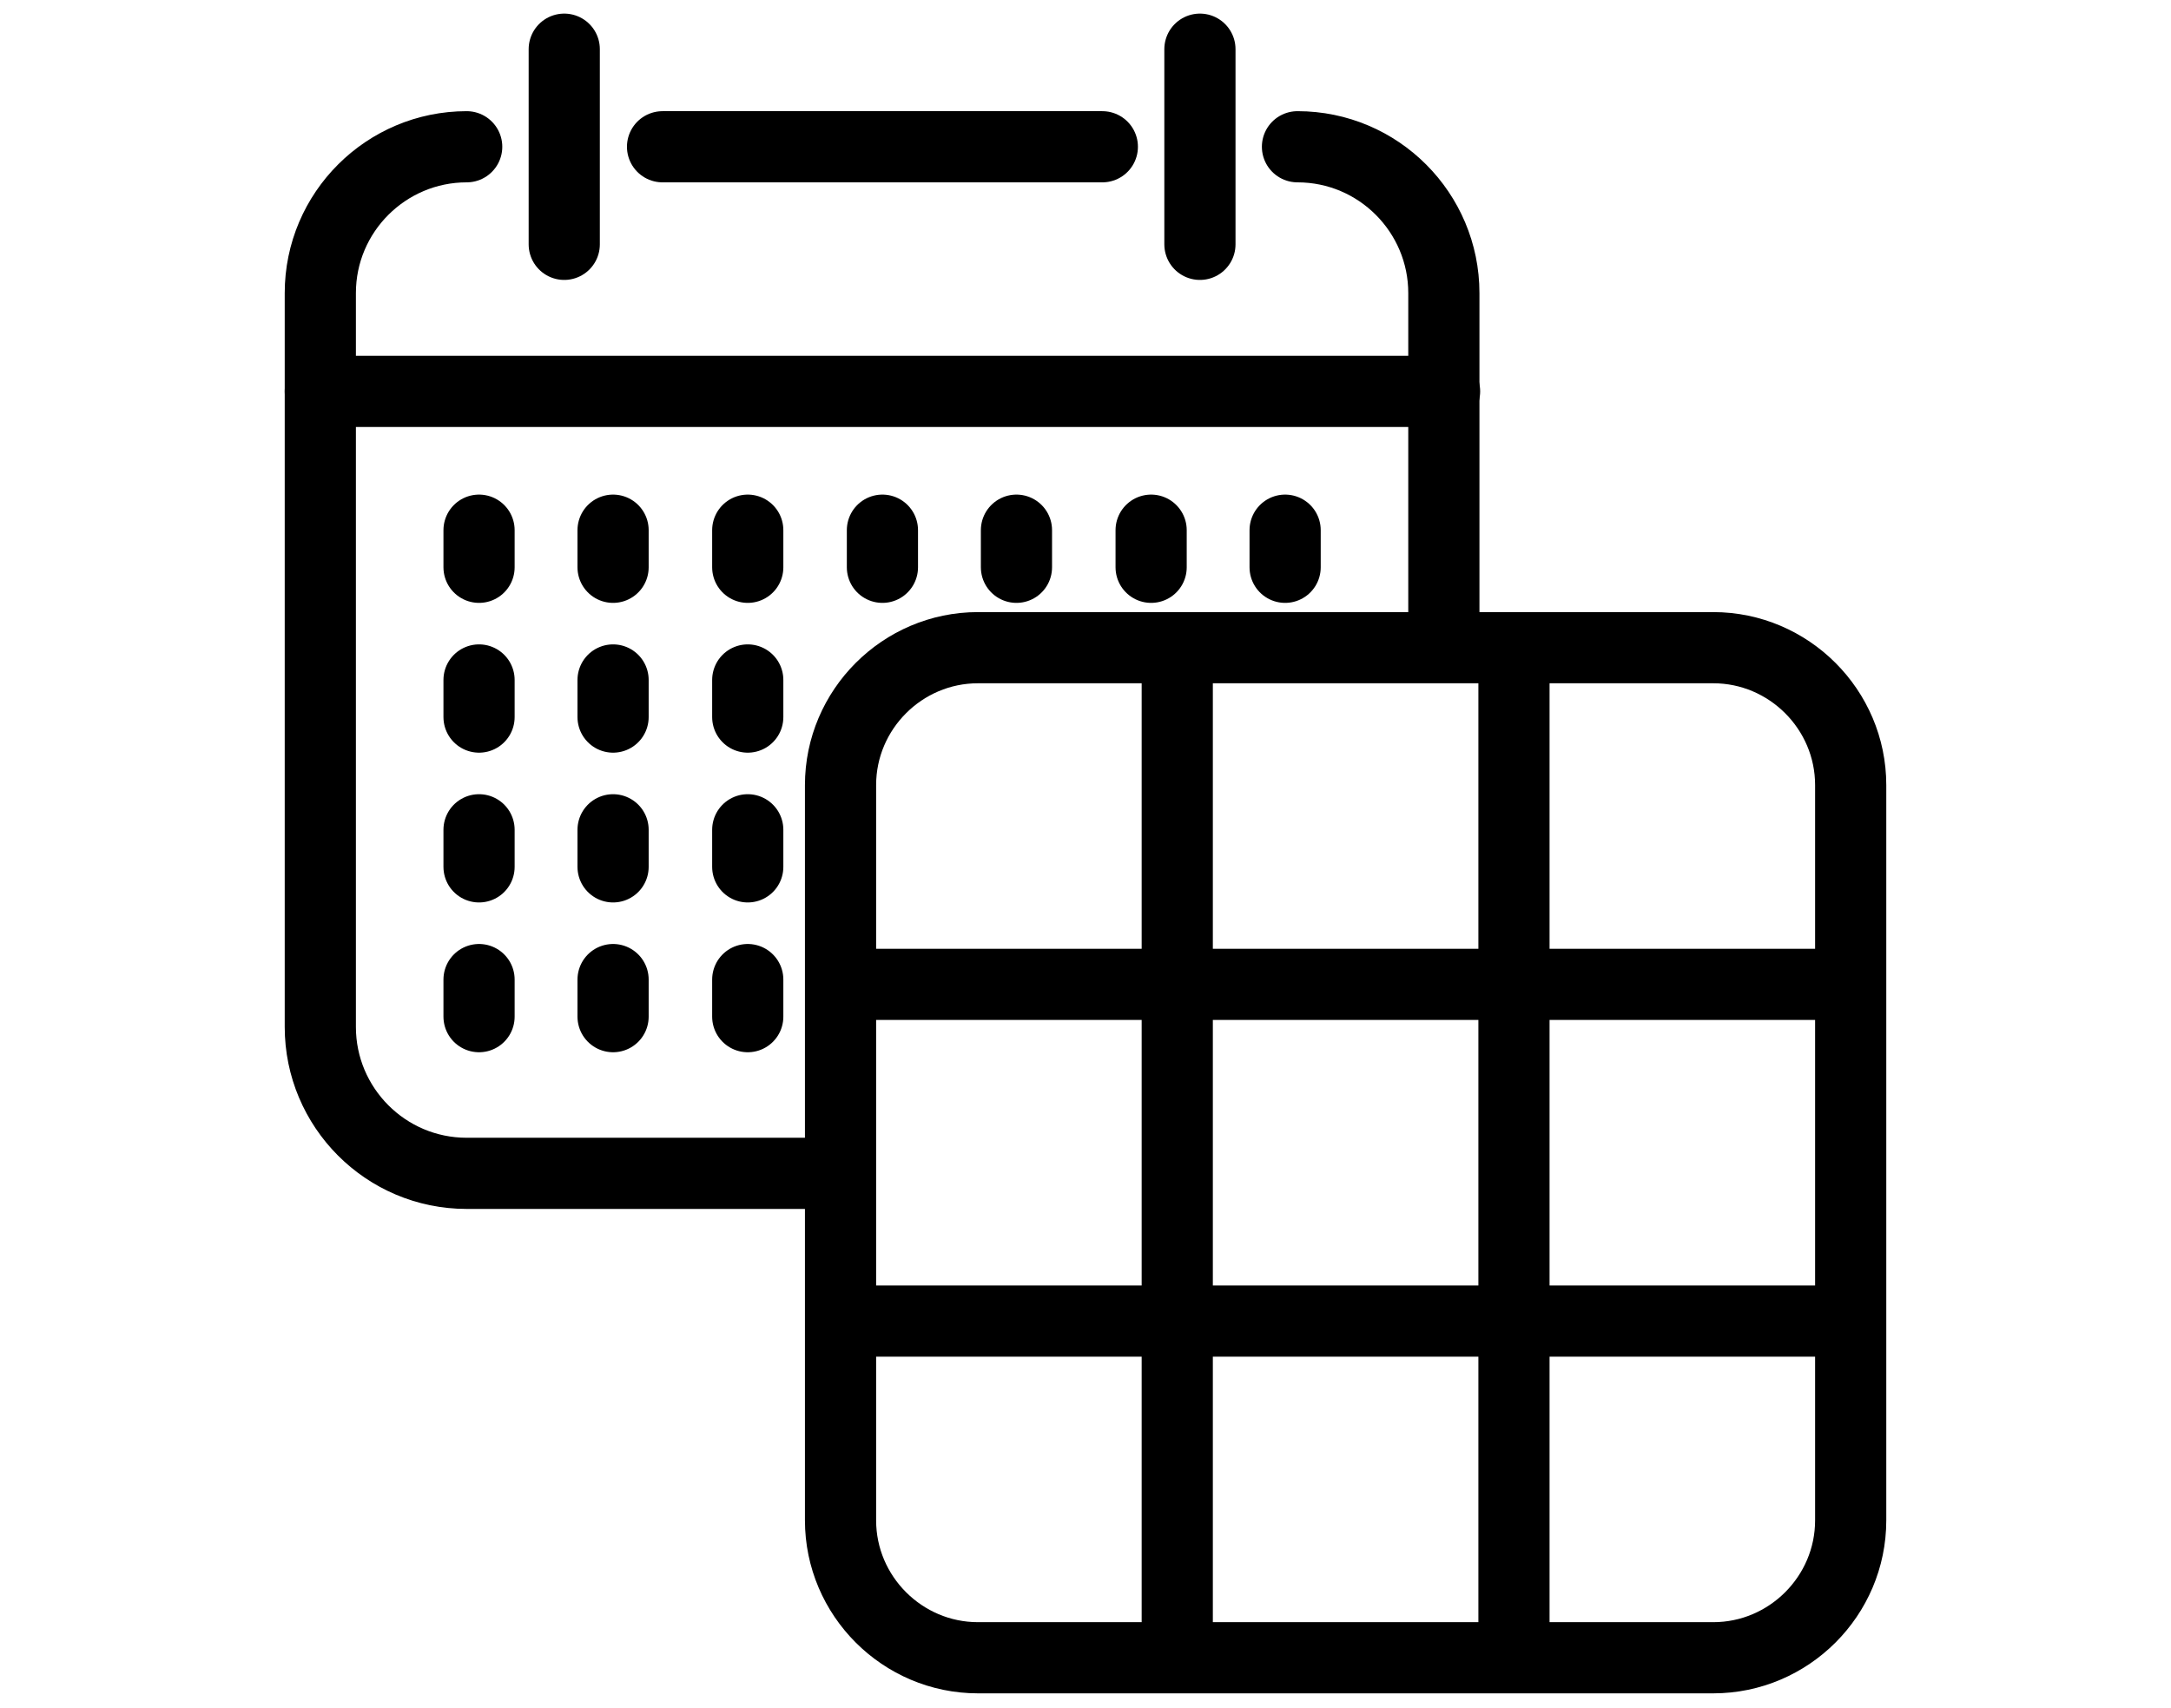
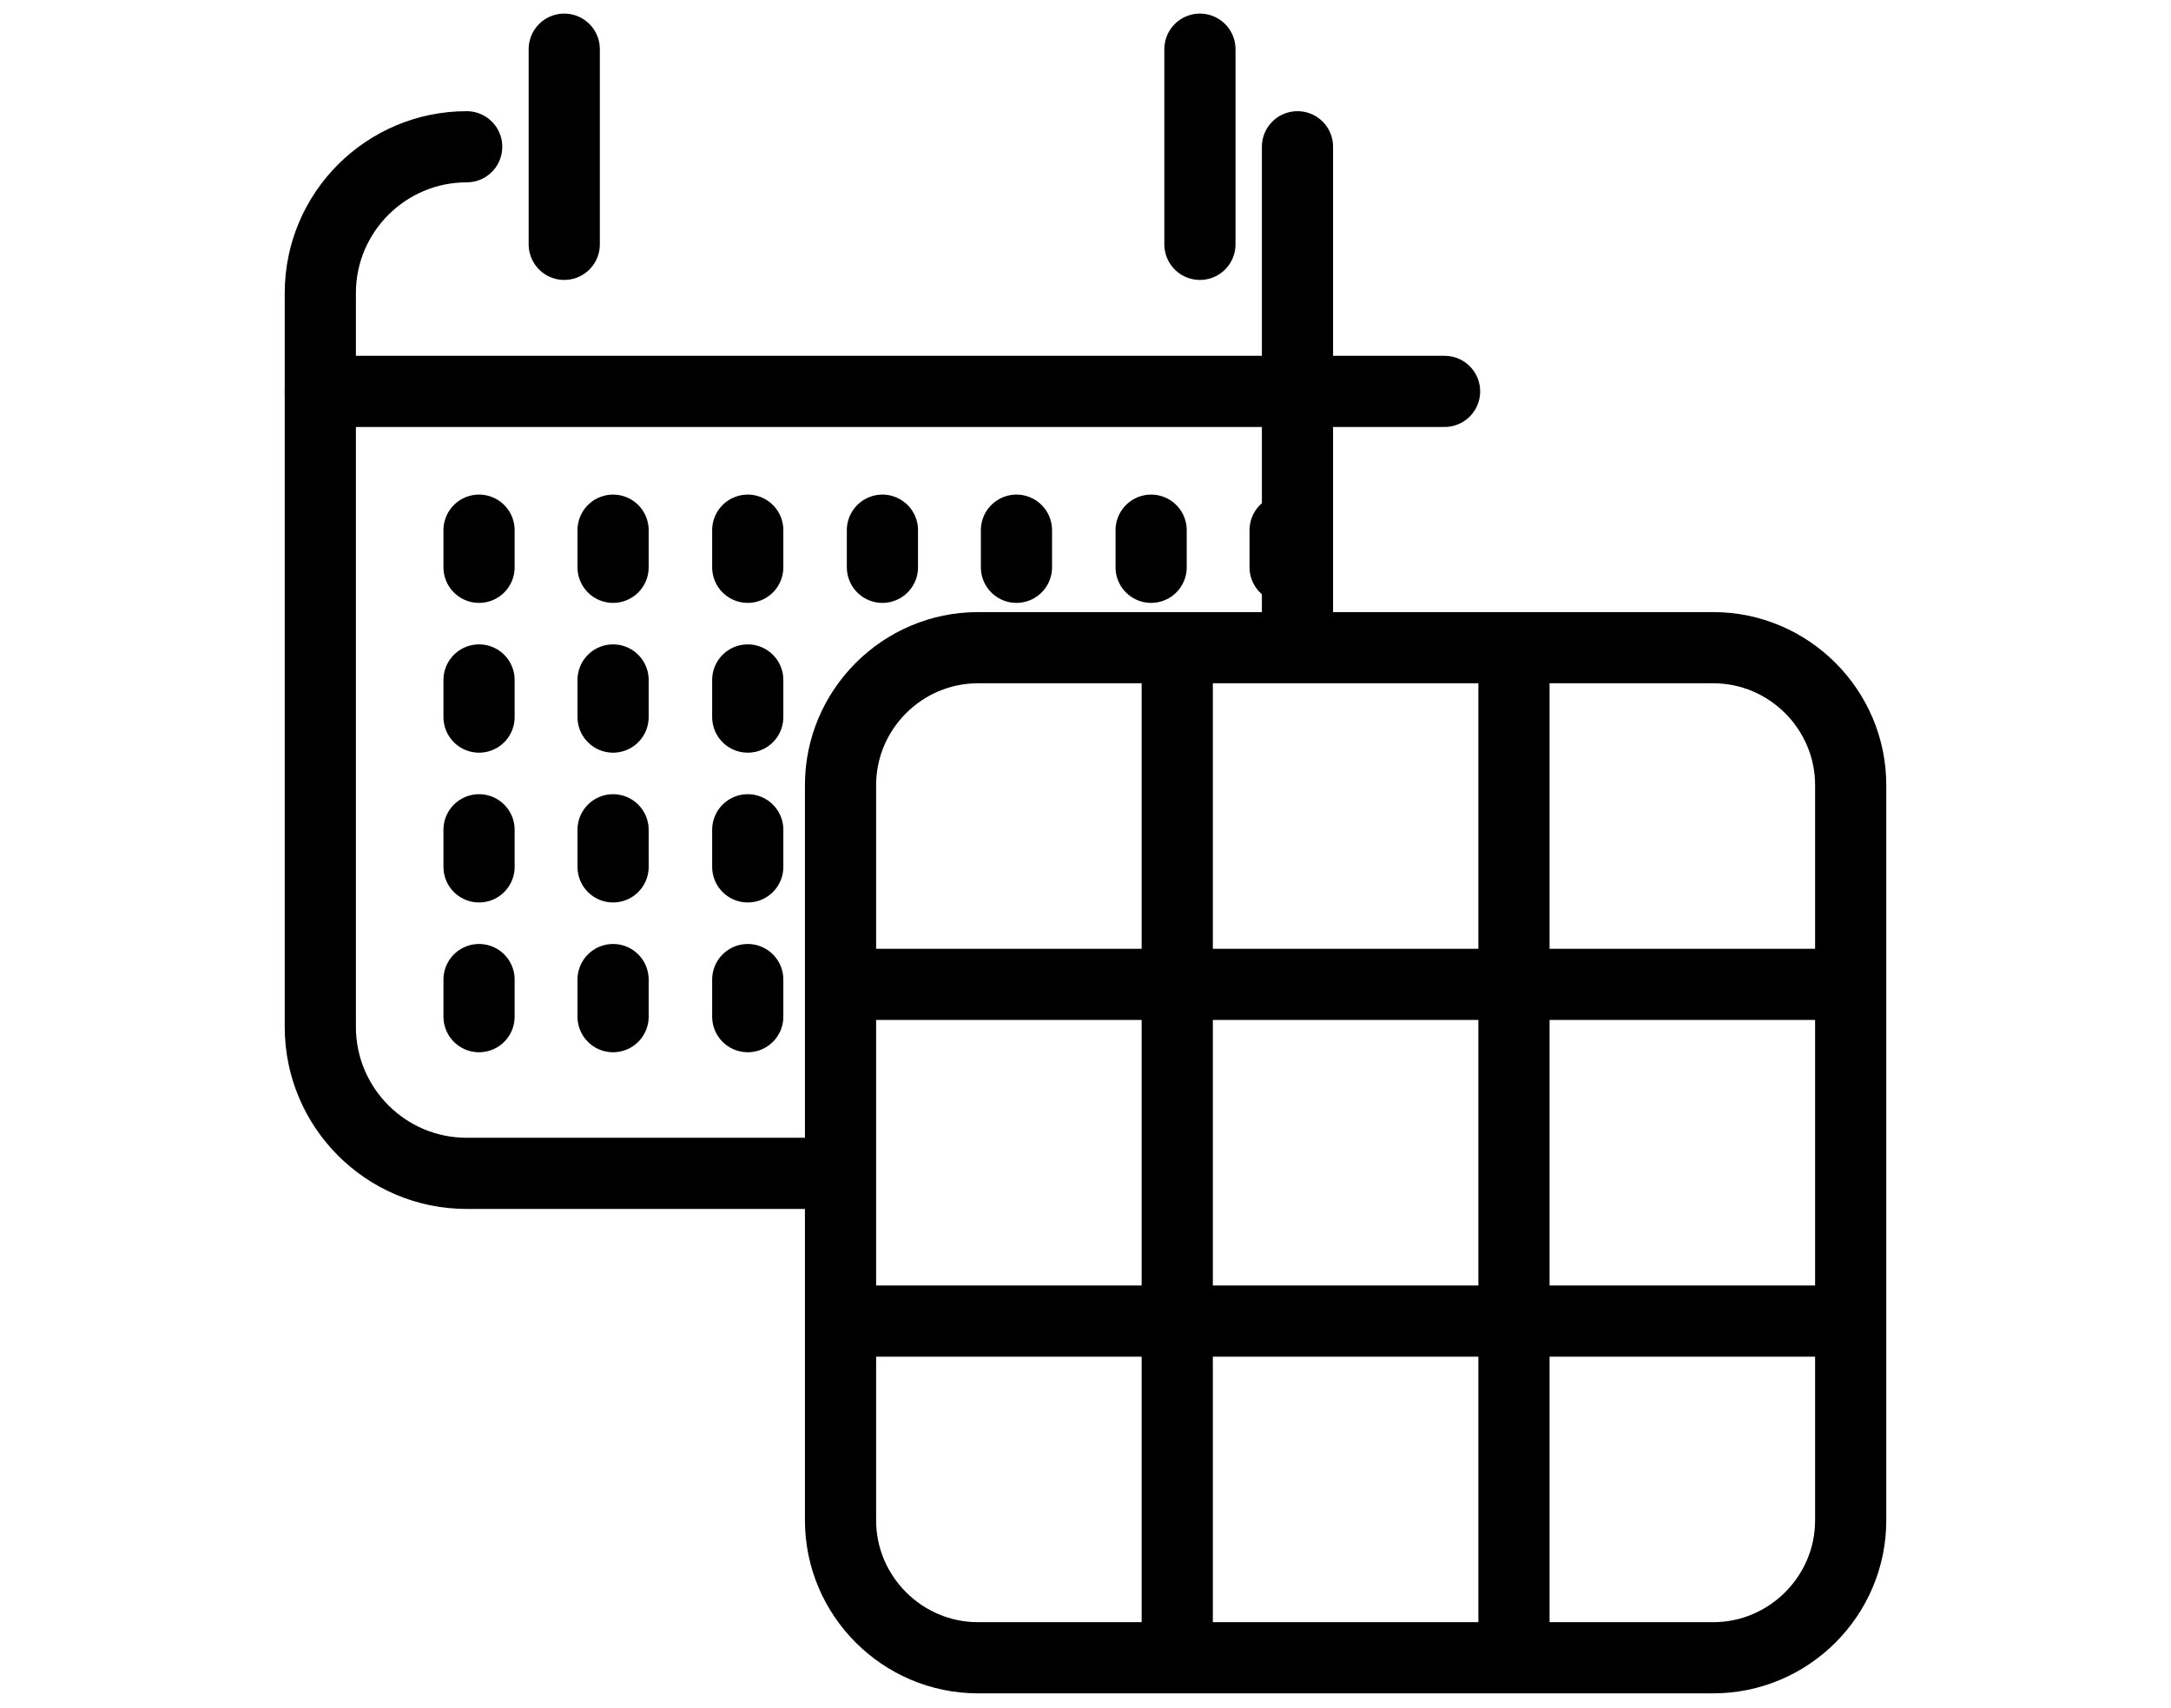
<svg xmlns="http://www.w3.org/2000/svg" width="61" height="48" viewBox="0 0 61 48" fill="none">
  <path d="M48.139 46.583H27.478C25.355 46.583 23.617 44.846 23.617 42.722V22.061C23.617 19.938 25.355 18.2 27.478 18.2H48.139C50.262 18.2 52 19.938 52 22.061V42.722C52 44.846 50.262 46.583 48.139 46.583Z" stroke="black" stroke-width="2" stroke-miterlimit="10" stroke-linecap="round" stroke-linejoin="round" />
  <path d="M33.078 46.544V18.219" stroke="black" stroke-width="2" stroke-miterlimit="10" stroke-linecap="round" stroke-linejoin="round" />
  <path d="M42.539 46.544V18.219" stroke="black" stroke-width="2" stroke-miterlimit="10" stroke-linecap="round" stroke-linejoin="round" />
  <path d="M23.636 37.122H51.961" stroke="black" stroke-width="2" stroke-miterlimit="10" stroke-linecap="round" stroke-linejoin="round" />
  <path d="M23.636 27.661H51.961" stroke="black" stroke-width="2" stroke-miterlimit="10" stroke-linecap="round" stroke-linejoin="round" />
  <path d="M22.651 32.971H13.113C10.834 32.971 9 31.117 9 28.858V8.236C9 5.958 10.854 4.124 13.113 4.124" stroke="black" stroke-width="2" stroke-miterlimit="10" stroke-linecap="round" stroke-linejoin="round" />
-   <path d="M36.456 4.124C38.735 4.124 40.569 5.977 40.569 8.236V17.427" stroke="black" stroke-width="2" stroke-miterlimit="10" stroke-linecap="round" stroke-linejoin="round" />
-   <path d="M18.616 4.124H30.973" stroke="black" stroke-width="2" stroke-miterlimit="10" stroke-linecap="round" stroke-linejoin="round" />
+   <path d="M36.456 4.124V17.427" stroke="black" stroke-width="2" stroke-miterlimit="10" stroke-linecap="round" stroke-linejoin="round" />
  <path d="M15.854 1.382V6.866" stroke="black" stroke-width="2" stroke-miterlimit="10" stroke-linecap="round" stroke-linejoin="round" />
  <path d="M33.715 1.382V6.866" stroke="black" stroke-width="2" stroke-miterlimit="10" stroke-linecap="round" stroke-linejoin="round" />
  <path d="M9 10.998H40.589" stroke="black" stroke-width="2" stroke-miterlimit="10" stroke-linecap="round" stroke-linejoin="round" />
  <path d="M13.46 14.898V15.941" stroke="black" stroke-width="2" stroke-miterlimit="10" stroke-linecap="round" stroke-linejoin="round" />
  <path d="M17.226 14.898V15.941" stroke="black" stroke-width="2" stroke-miterlimit="10" stroke-linecap="round" stroke-linejoin="round" />
  <path d="M21.01 14.898V15.941" stroke="black" stroke-width="2" stroke-miterlimit="10" stroke-linecap="round" stroke-linejoin="round" />
  <path d="M24.794 14.898V15.941" stroke="black" stroke-width="2" stroke-miterlimit="10" stroke-linecap="round" stroke-linejoin="round" />
  <path d="M28.56 14.898V15.941" stroke="black" stroke-width="2" stroke-miterlimit="10" stroke-linecap="round" stroke-linejoin="round" />
  <path d="M32.344 14.898V15.941" stroke="black" stroke-width="2" stroke-miterlimit="10" stroke-linecap="round" stroke-linejoin="round" />
  <path d="M36.109 14.898V15.941" stroke="black" stroke-width="2" stroke-miterlimit="10" stroke-linecap="round" stroke-linejoin="round" />
  <path d="M13.46 19.107V20.15" stroke="black" stroke-width="2" stroke-miterlimit="10" stroke-linecap="round" stroke-linejoin="round" />
  <path d="M17.226 19.107V20.15" stroke="black" stroke-width="2" stroke-miterlimit="10" stroke-linecap="round" stroke-linejoin="round" />
  <path d="M21.01 19.107V20.15" stroke="black" stroke-width="2" stroke-miterlimit="10" stroke-linecap="round" stroke-linejoin="round" />
  <path d="M13.46 23.317V24.359" stroke="black" stroke-width="2" stroke-miterlimit="10" stroke-linecap="round" stroke-linejoin="round" />
  <path d="M17.226 23.317V24.359" stroke="black" stroke-width="2" stroke-miterlimit="10" stroke-linecap="round" stroke-linejoin="round" />
  <path d="M21.01 23.317V24.359" stroke="black" stroke-width="2" stroke-miterlimit="10" stroke-linecap="round" stroke-linejoin="round" />
  <path d="M13.46 27.526V28.568" stroke="black" stroke-width="2" stroke-miterlimit="10" stroke-linecap="round" stroke-linejoin="round" />
  <path d="M17.226 27.526V28.568" stroke="black" stroke-width="2" stroke-miterlimit="10" stroke-linecap="round" stroke-linejoin="round" />
  <path d="M21.01 27.526V28.568" stroke="black" stroke-width="2" stroke-miterlimit="10" stroke-linecap="round" stroke-linejoin="round" />
</svg>